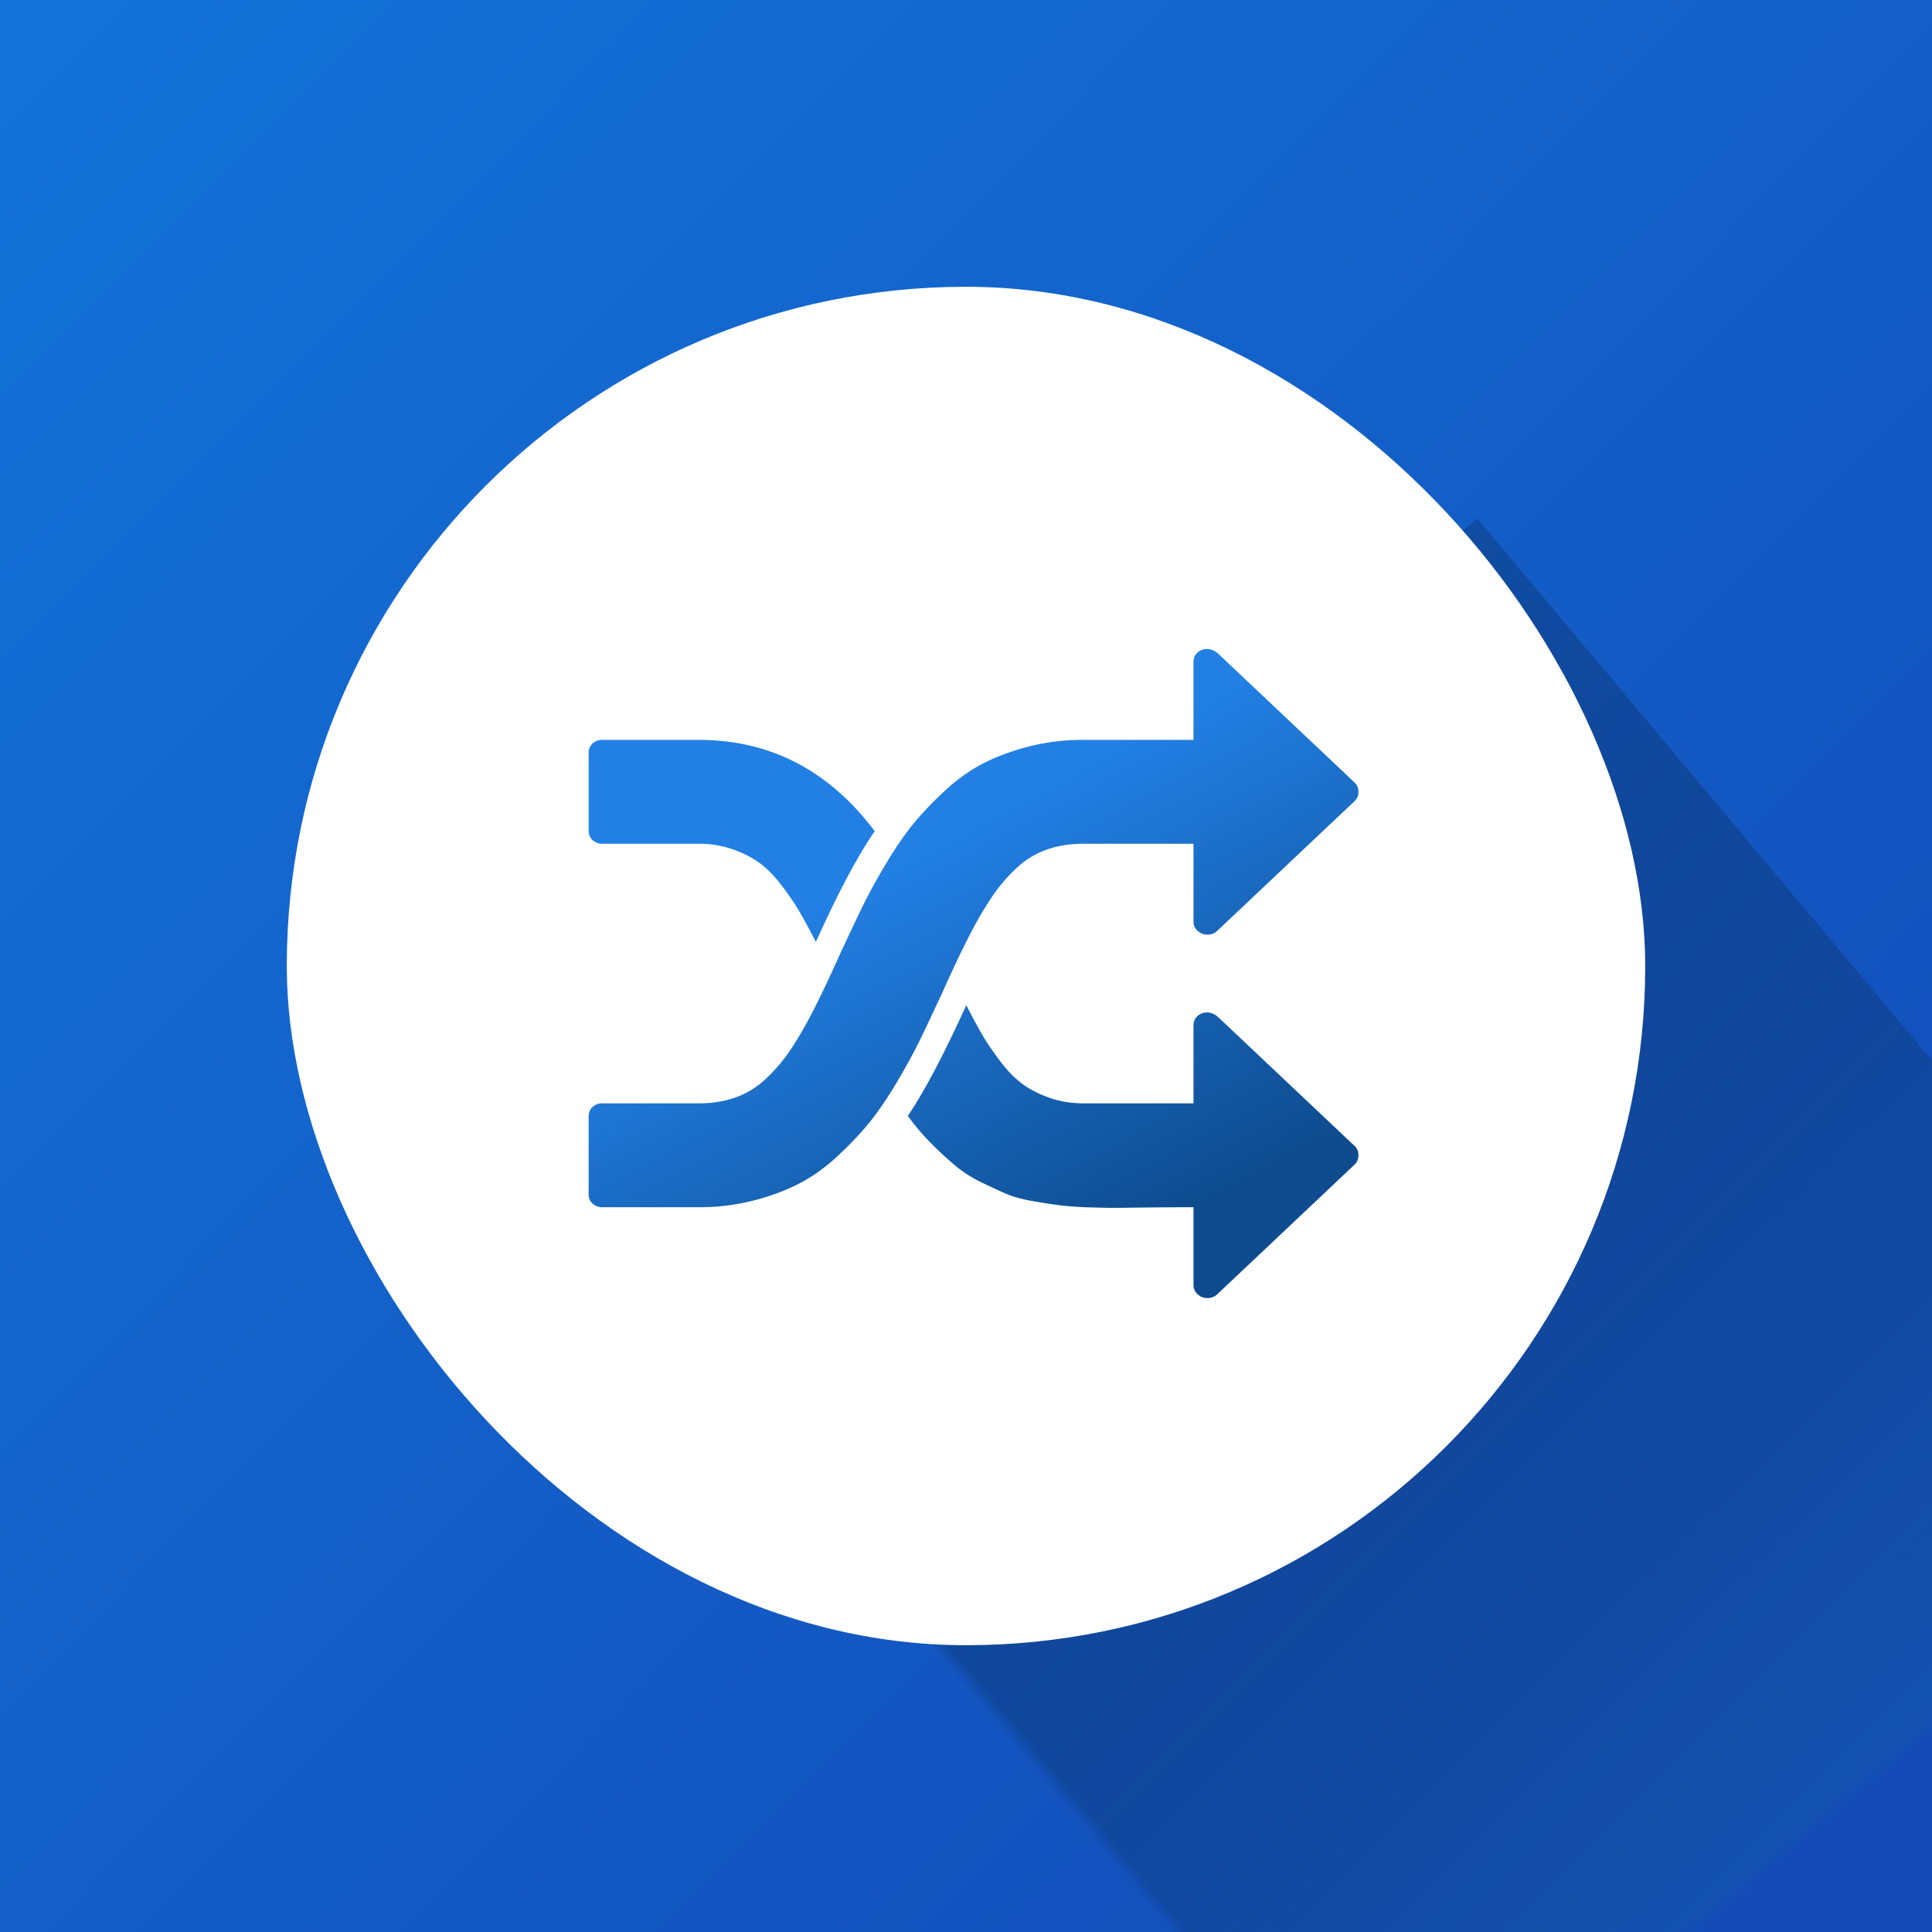
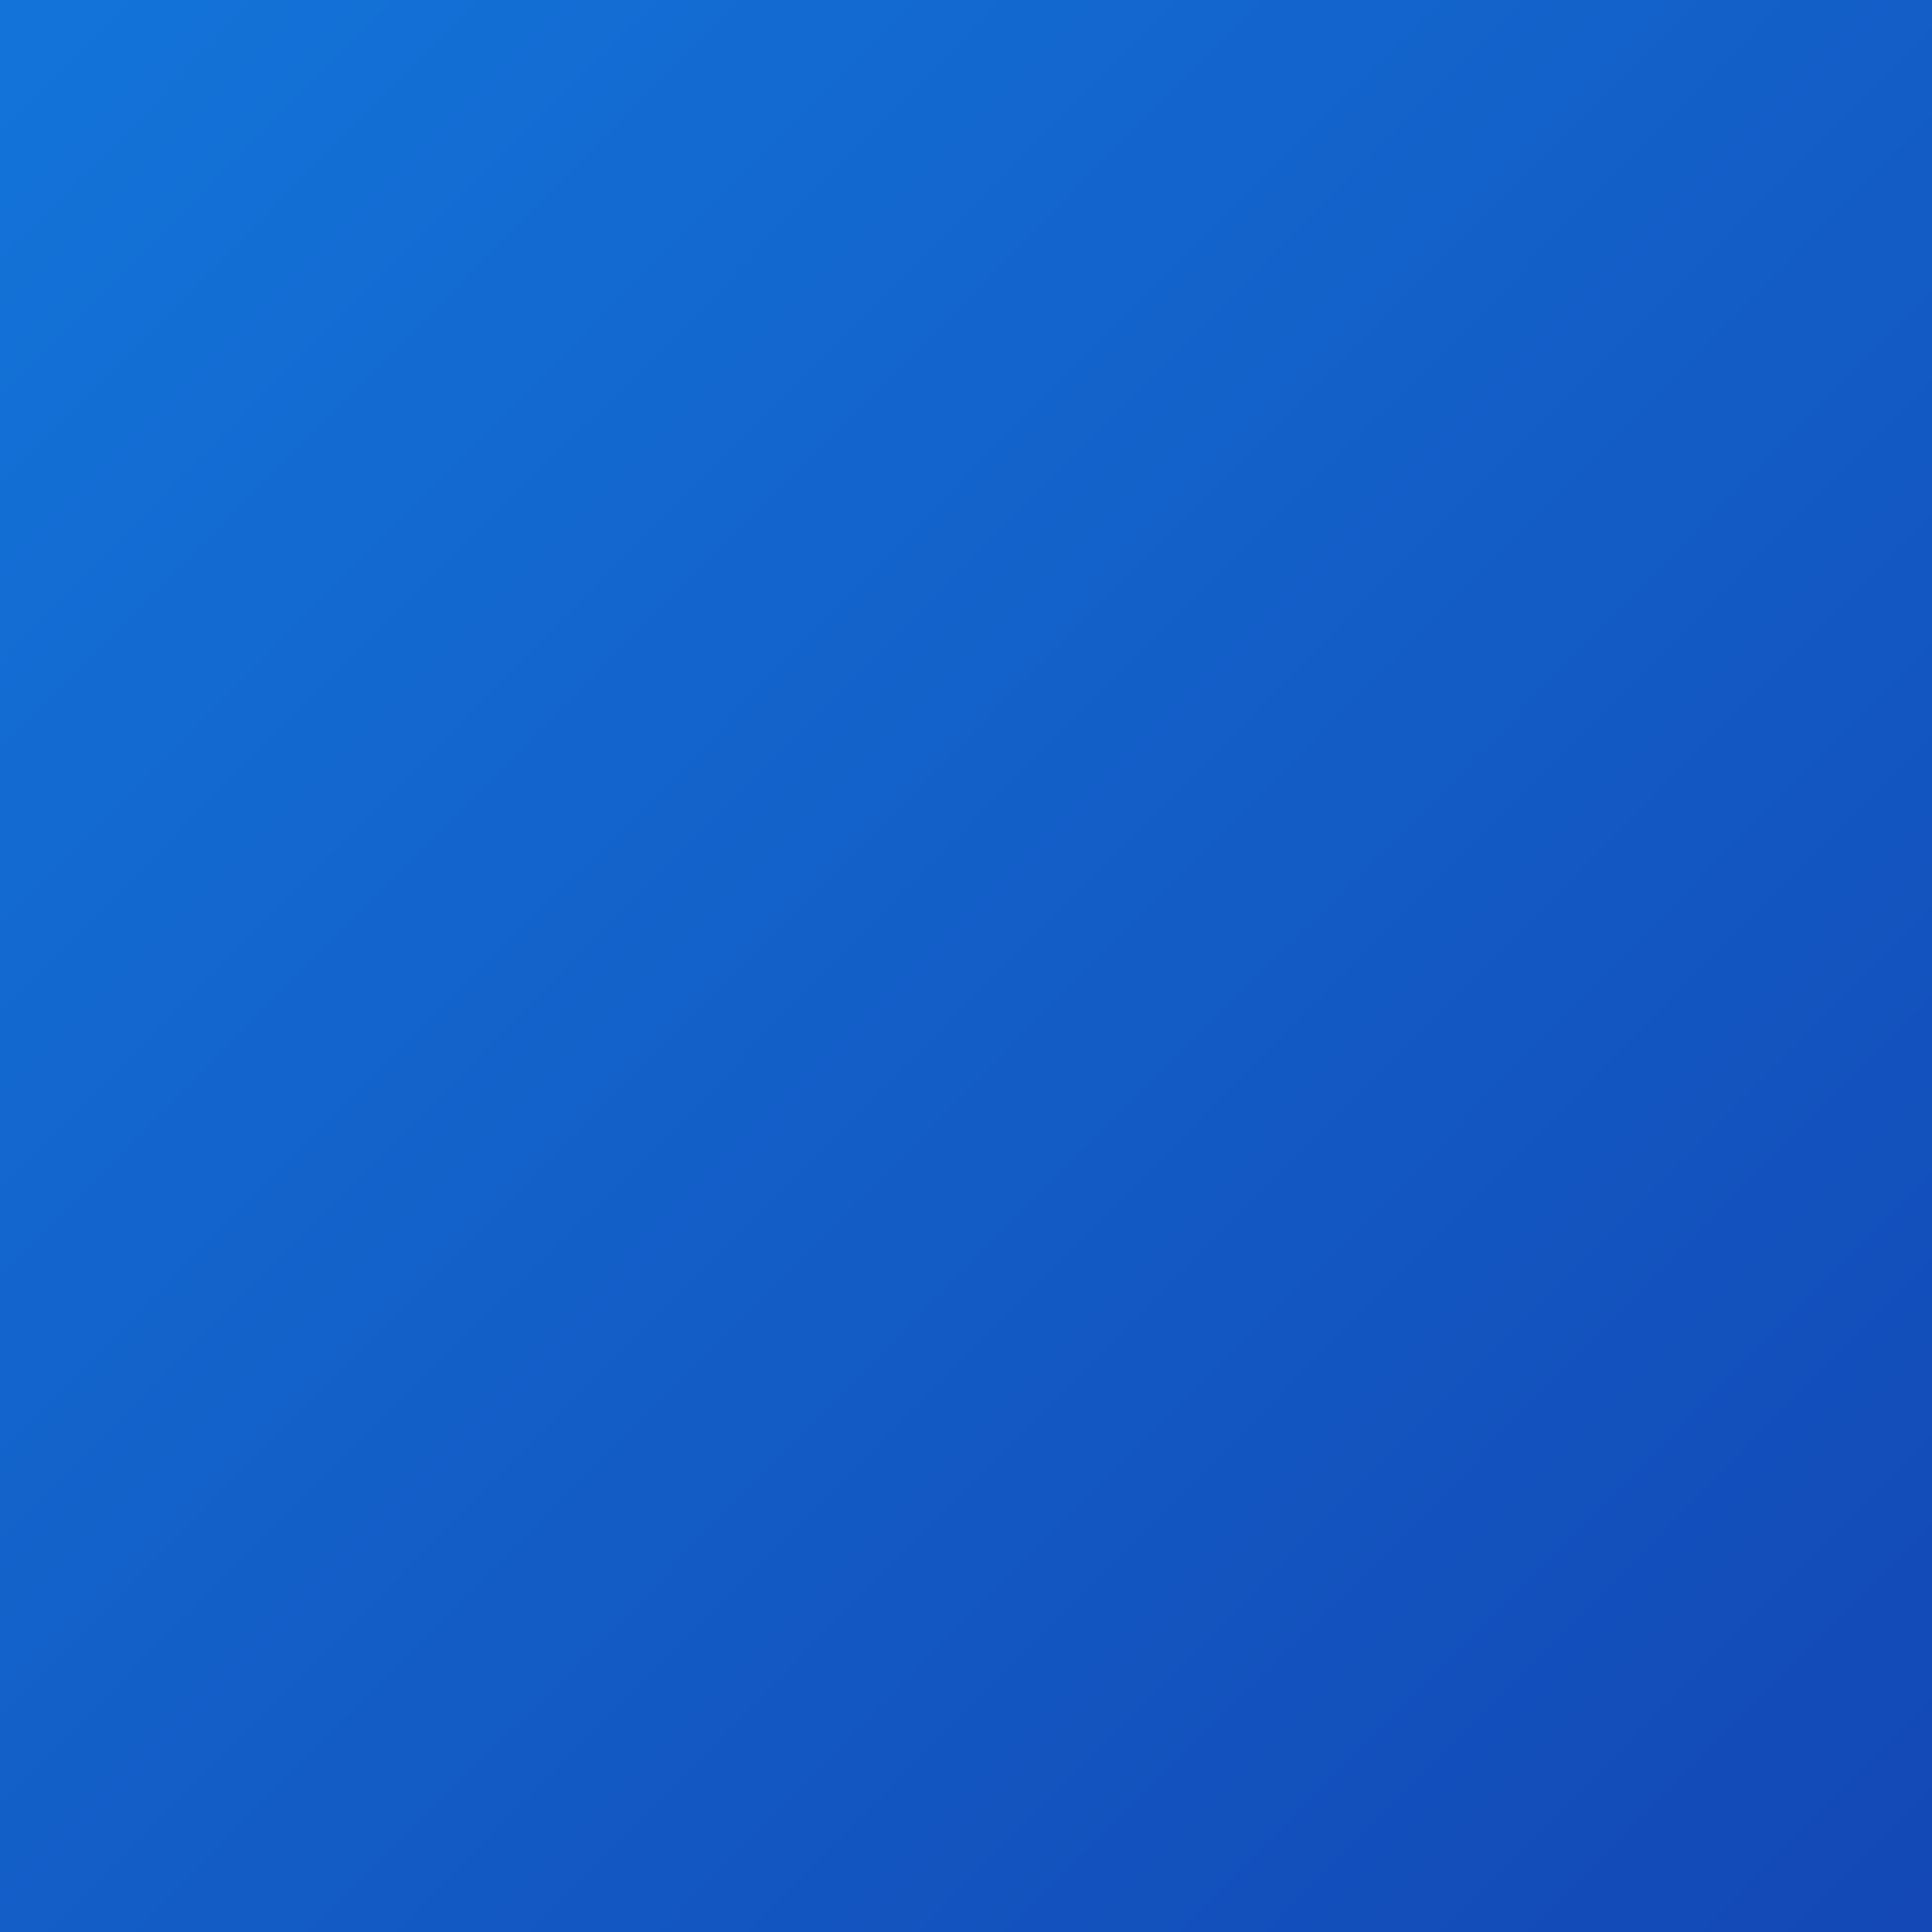
<svg xmlns="http://www.w3.org/2000/svg" xmlns:xlink="http://www.w3.org/1999/xlink" width="128" height="128">
  <rect width="100%" height="100%" fill="#333333" stroke="none" />
  <defs>
    <linearGradient id="b" x1="2.679%" x2="102%" y1="2.652%" y2="101%">
      <stop offset="0%" stop-color="#1373D8" />
      <stop offset="100%" stop-color="#1347B5" />
    </linearGradient>
    <linearGradient id="c" x1="1.467%" x2="106.784%" y1="49.874%" y2="40.395%">
      <stop offset="0%" stop-opacity=".177" />
      <stop offset="100%" stop-color="#196AC6" stop-opacity=".516" />
    </linearGradient>
    <linearGradient id="g" x1="43.899%" x2="79.17%" y1="29.545%" y2="85.544%">
      <stop offset="0%" stop-color="#2280E5" />
      <stop offset="100%" stop-color="#0E4C8F" />
    </linearGradient>
-     <rect id="e" width="90" height="90" x="19" y="19" rx="45" />
    <path id="a" d="M0 0h128v128H0z" />
  </defs>
  <g fill="none" fill-rule="evenodd">
    <mask id="d" fill="#fff">
      <use xlink:href="#a" />
    </mask>
    <use fill="url(#b)" xlink:href="#a" />
-     <path fill="url(#c)" mask="url(#d)" transform="rotate(50 92.32 97.745)" d="M47.321 52.745h90v90h-90z" />
    <mask id="f" fill="#fff">
      <use xlink:href="#e" />
    </mask>
    <use fill="#FFF" xlink:href="#e" />
    <g mask="url(#f)">
      <path fill="url(#g)" fill-rule="nonzero" d="M18.954 12.067c-1.138 1.648-2.438 4.094-3.899 7.337a50.066 50.066 0 0 0-1.053-1.949 17.585 17.585 0 0 0-1.152-1.706c-.484-.645-.968-1.151-1.452-1.519-.484-.367-1.081-.68-1.793-.94a6.713 6.713 0 0 0-2.32-.39H.912a.915.915 0 0 1-.655-.242A.813.813 0 0 1 0 12.04V6.88c0-.25.085-.457.256-.618a.915.915 0 0 1 .655-.242h6.375c4.743 0 8.633 2.016 11.668 6.047ZM51 33.54c0 .25-.085.457-.256.618l-9.107 8.6a.915.915 0 0 1-.655.242.901.901 0 0 1-.64-.255.805.805 0 0 1-.27-.605v-5.16c-.608 0-1.414.004-2.42.013a312.77 312.77 0 0 0-2.305.027c-.531.01-1.224 0-2.077-.027a22.518 22.518 0 0 1-2.021-.134c-.493-.063-1.1-.157-1.822-.282-.72-.126-1.318-.291-1.793-.497a43.056 43.056 0 0 1-1.65-.766 8.199 8.199 0 0 1-1.68-1.075A24.864 24.864 0 0 1 22.74 32.8a15.746 15.746 0 0 1-1.593-1.868c1.12-1.666 2.41-4.112 3.87-7.337.418.806.769 1.456 1.053 1.949.285.492.669 1.061 1.153 1.706s.967 1.151 1.451 1.519c.484.367 1.082.68 1.793.94.712.26 1.485.39 2.32.39h7.285v-5.16c0-.25.086-.457.257-.618a.915.915 0 0 1 .654-.242c.228 0 .456.09.683.269l9.079 8.573c.17.161.256.367.256.618Zm0-24.08c0 .25-.085.457-.256.618l-9.107 8.6a.915.915 0 0 1-.655.242.901.901 0 0 1-.64-.255.805.805 0 0 1-.27-.605V12.9h-7.286c-.911 0-1.736.134-2.476.403a5.628 5.628 0 0 0-1.964 1.21 11.06 11.06 0 0 0-1.451 1.652 22.633 22.633 0 0 0-1.281 2.083c-.607 1.111-1.347 2.643-2.22 4.596a242.39 242.39 0 0 1-1.409 2.983 38.827 38.827 0 0 1-1.537 2.822c-.635 1.075-1.242 1.97-1.821 2.687-.579.717-1.28 1.46-2.106 2.23-.825.771-1.68 1.385-2.561 1.842-.883.457-1.893.833-3.031 1.129a14.448 14.448 0 0 1-3.643.443H.91a.915.915 0 0 1-.655-.242A.813.813 0 0 1 0 36.12v-5.16c0-.25.085-.457.256-.618a.915.915 0 0 1 .655-.242h6.375c.91 0 1.736-.134 2.476-.403a5.628 5.628 0 0 0 1.963-1.21 11.06 11.06 0 0 0 1.452-1.652c.398-.565.825-1.259 1.28-2.083.608-1.111 1.348-2.643 2.22-4.596.55-1.182 1.02-2.177 1.41-2.983.388-.806.9-1.747 1.536-2.822s1.243-1.97 1.821-2.687c.58-.717 1.281-1.46 2.107-2.23.825-.771 1.679-1.385 2.56-1.842.883-.457 1.893-.833 3.032-1.129a14.448 14.448 0 0 1 3.643-.443h7.285V.86c0-.25.086-.457.257-.618A.915.915 0 0 1 40.982 0c.228 0 .456.09.683.269l9.079 8.573c.17.161.256.367.256.618Z" transform="translate(39 43)" />
    </g>
  </g>
</svg>